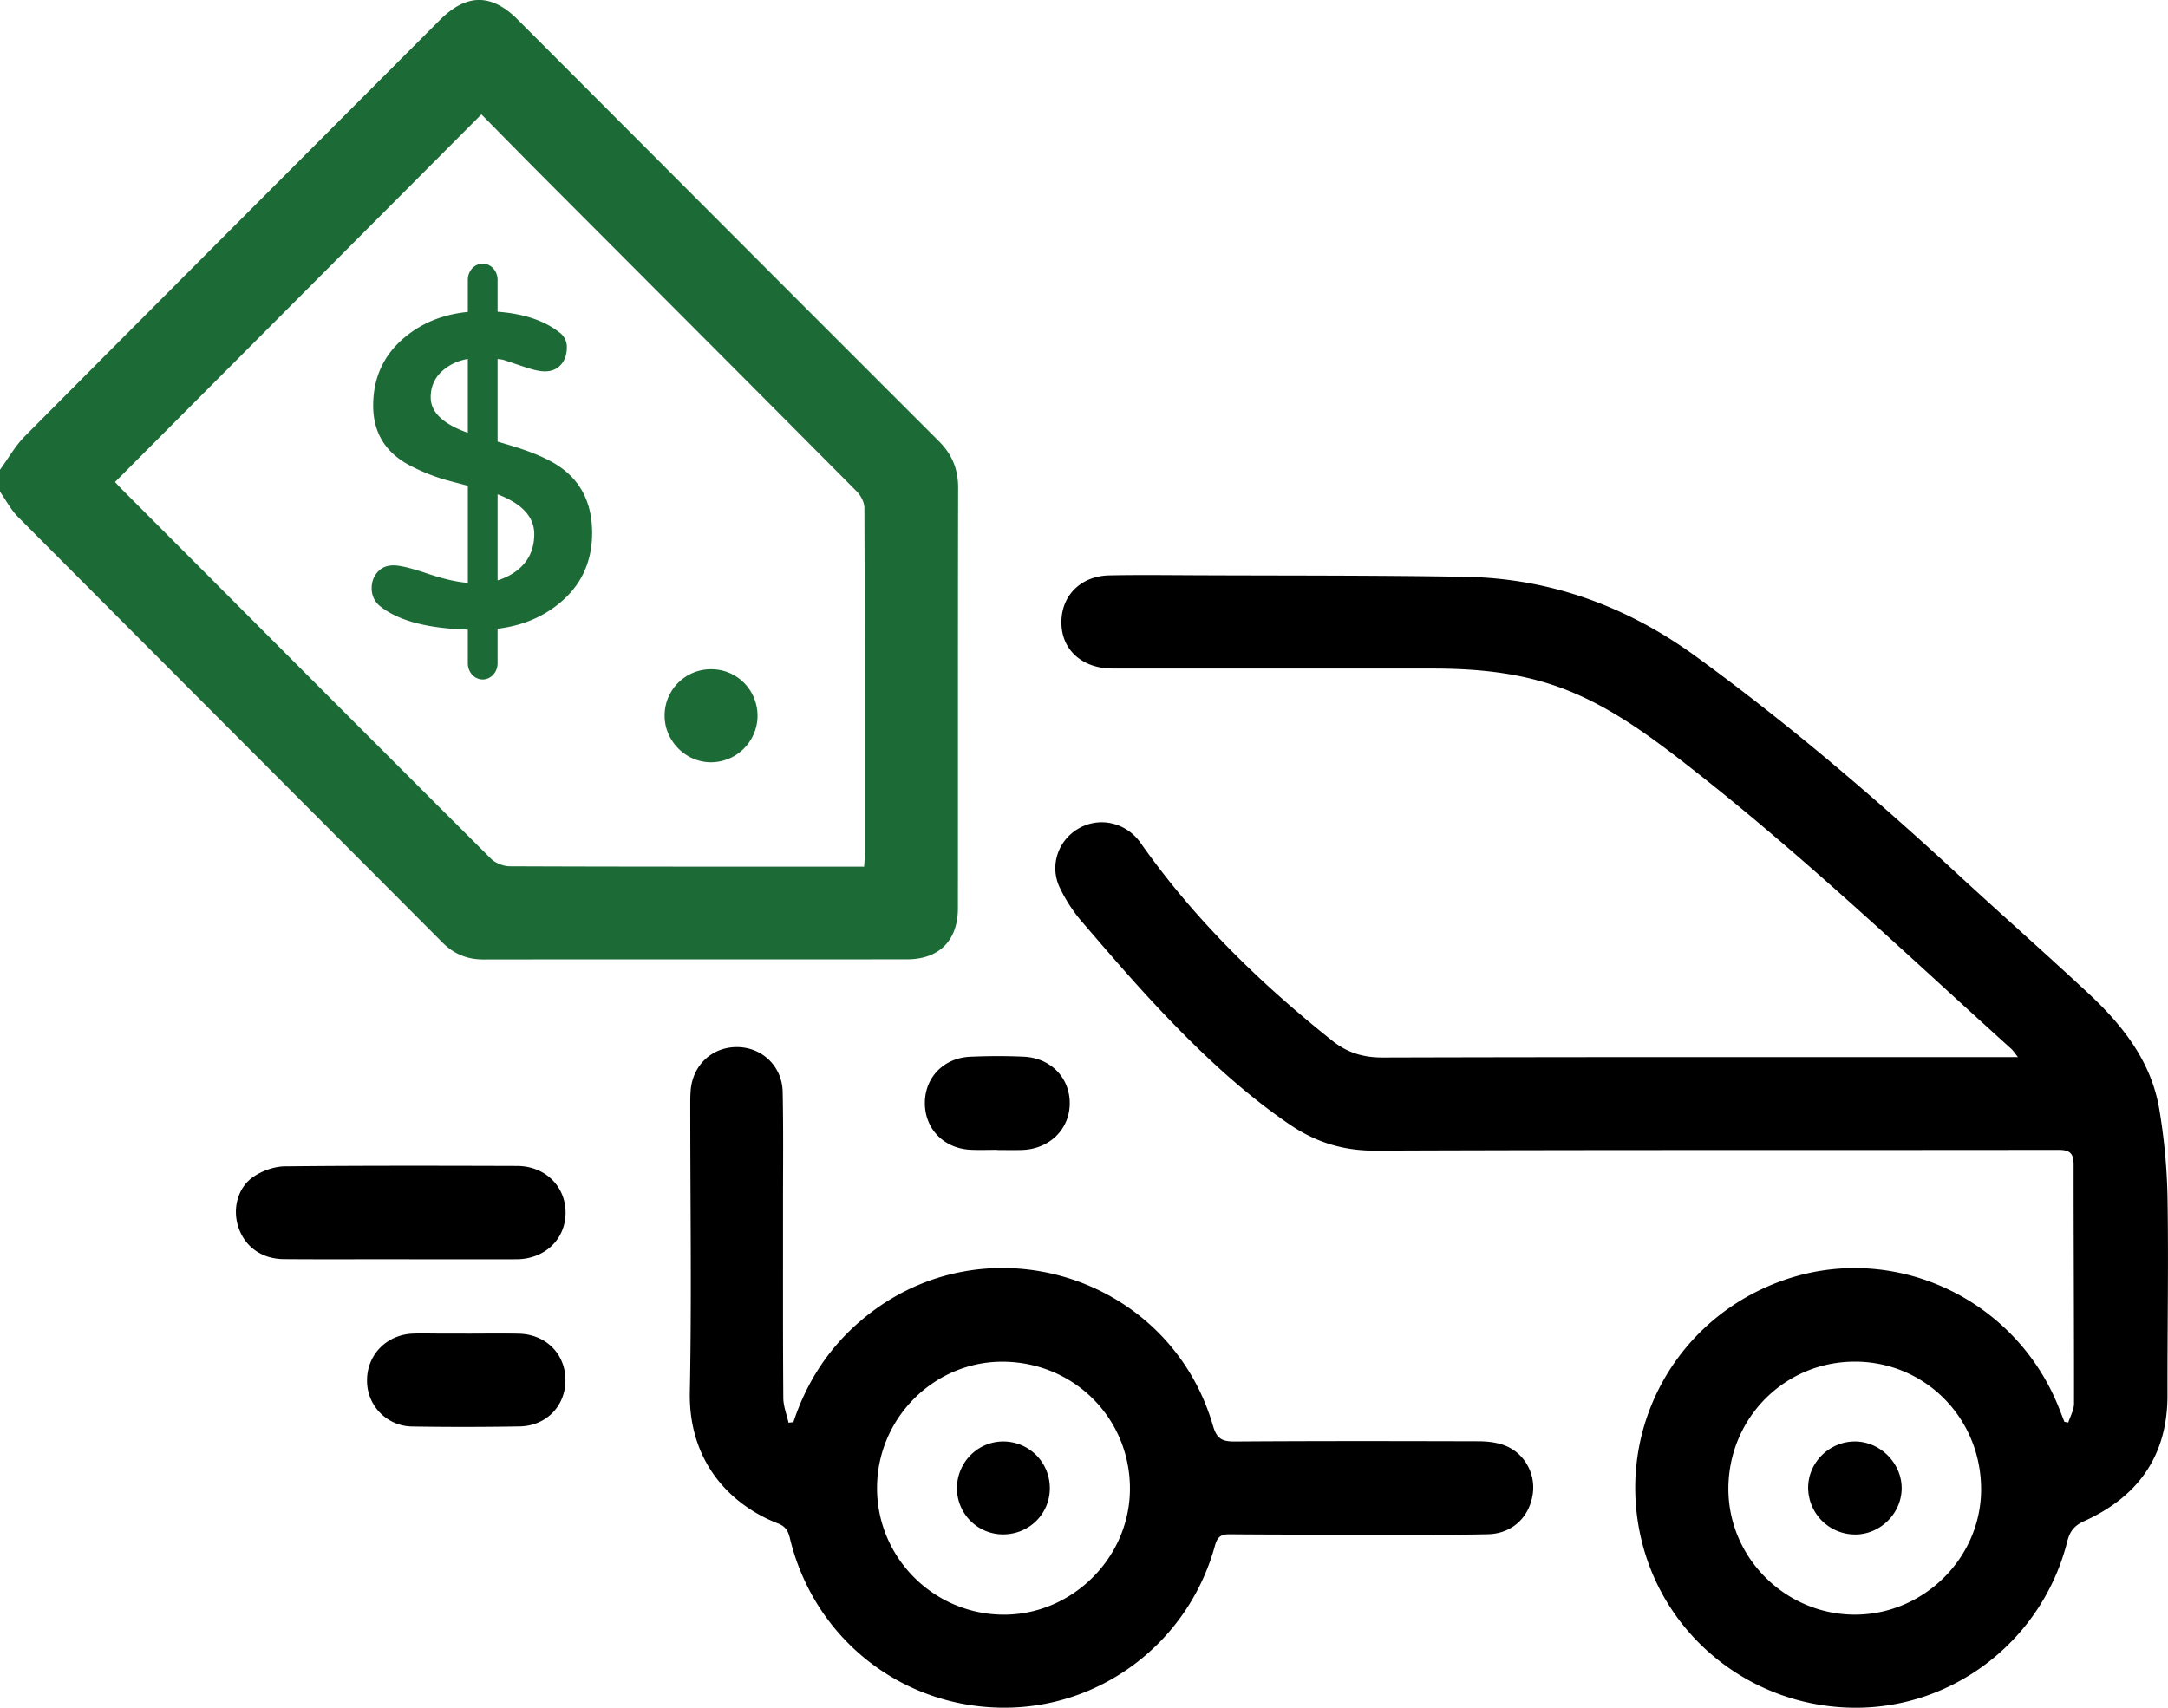
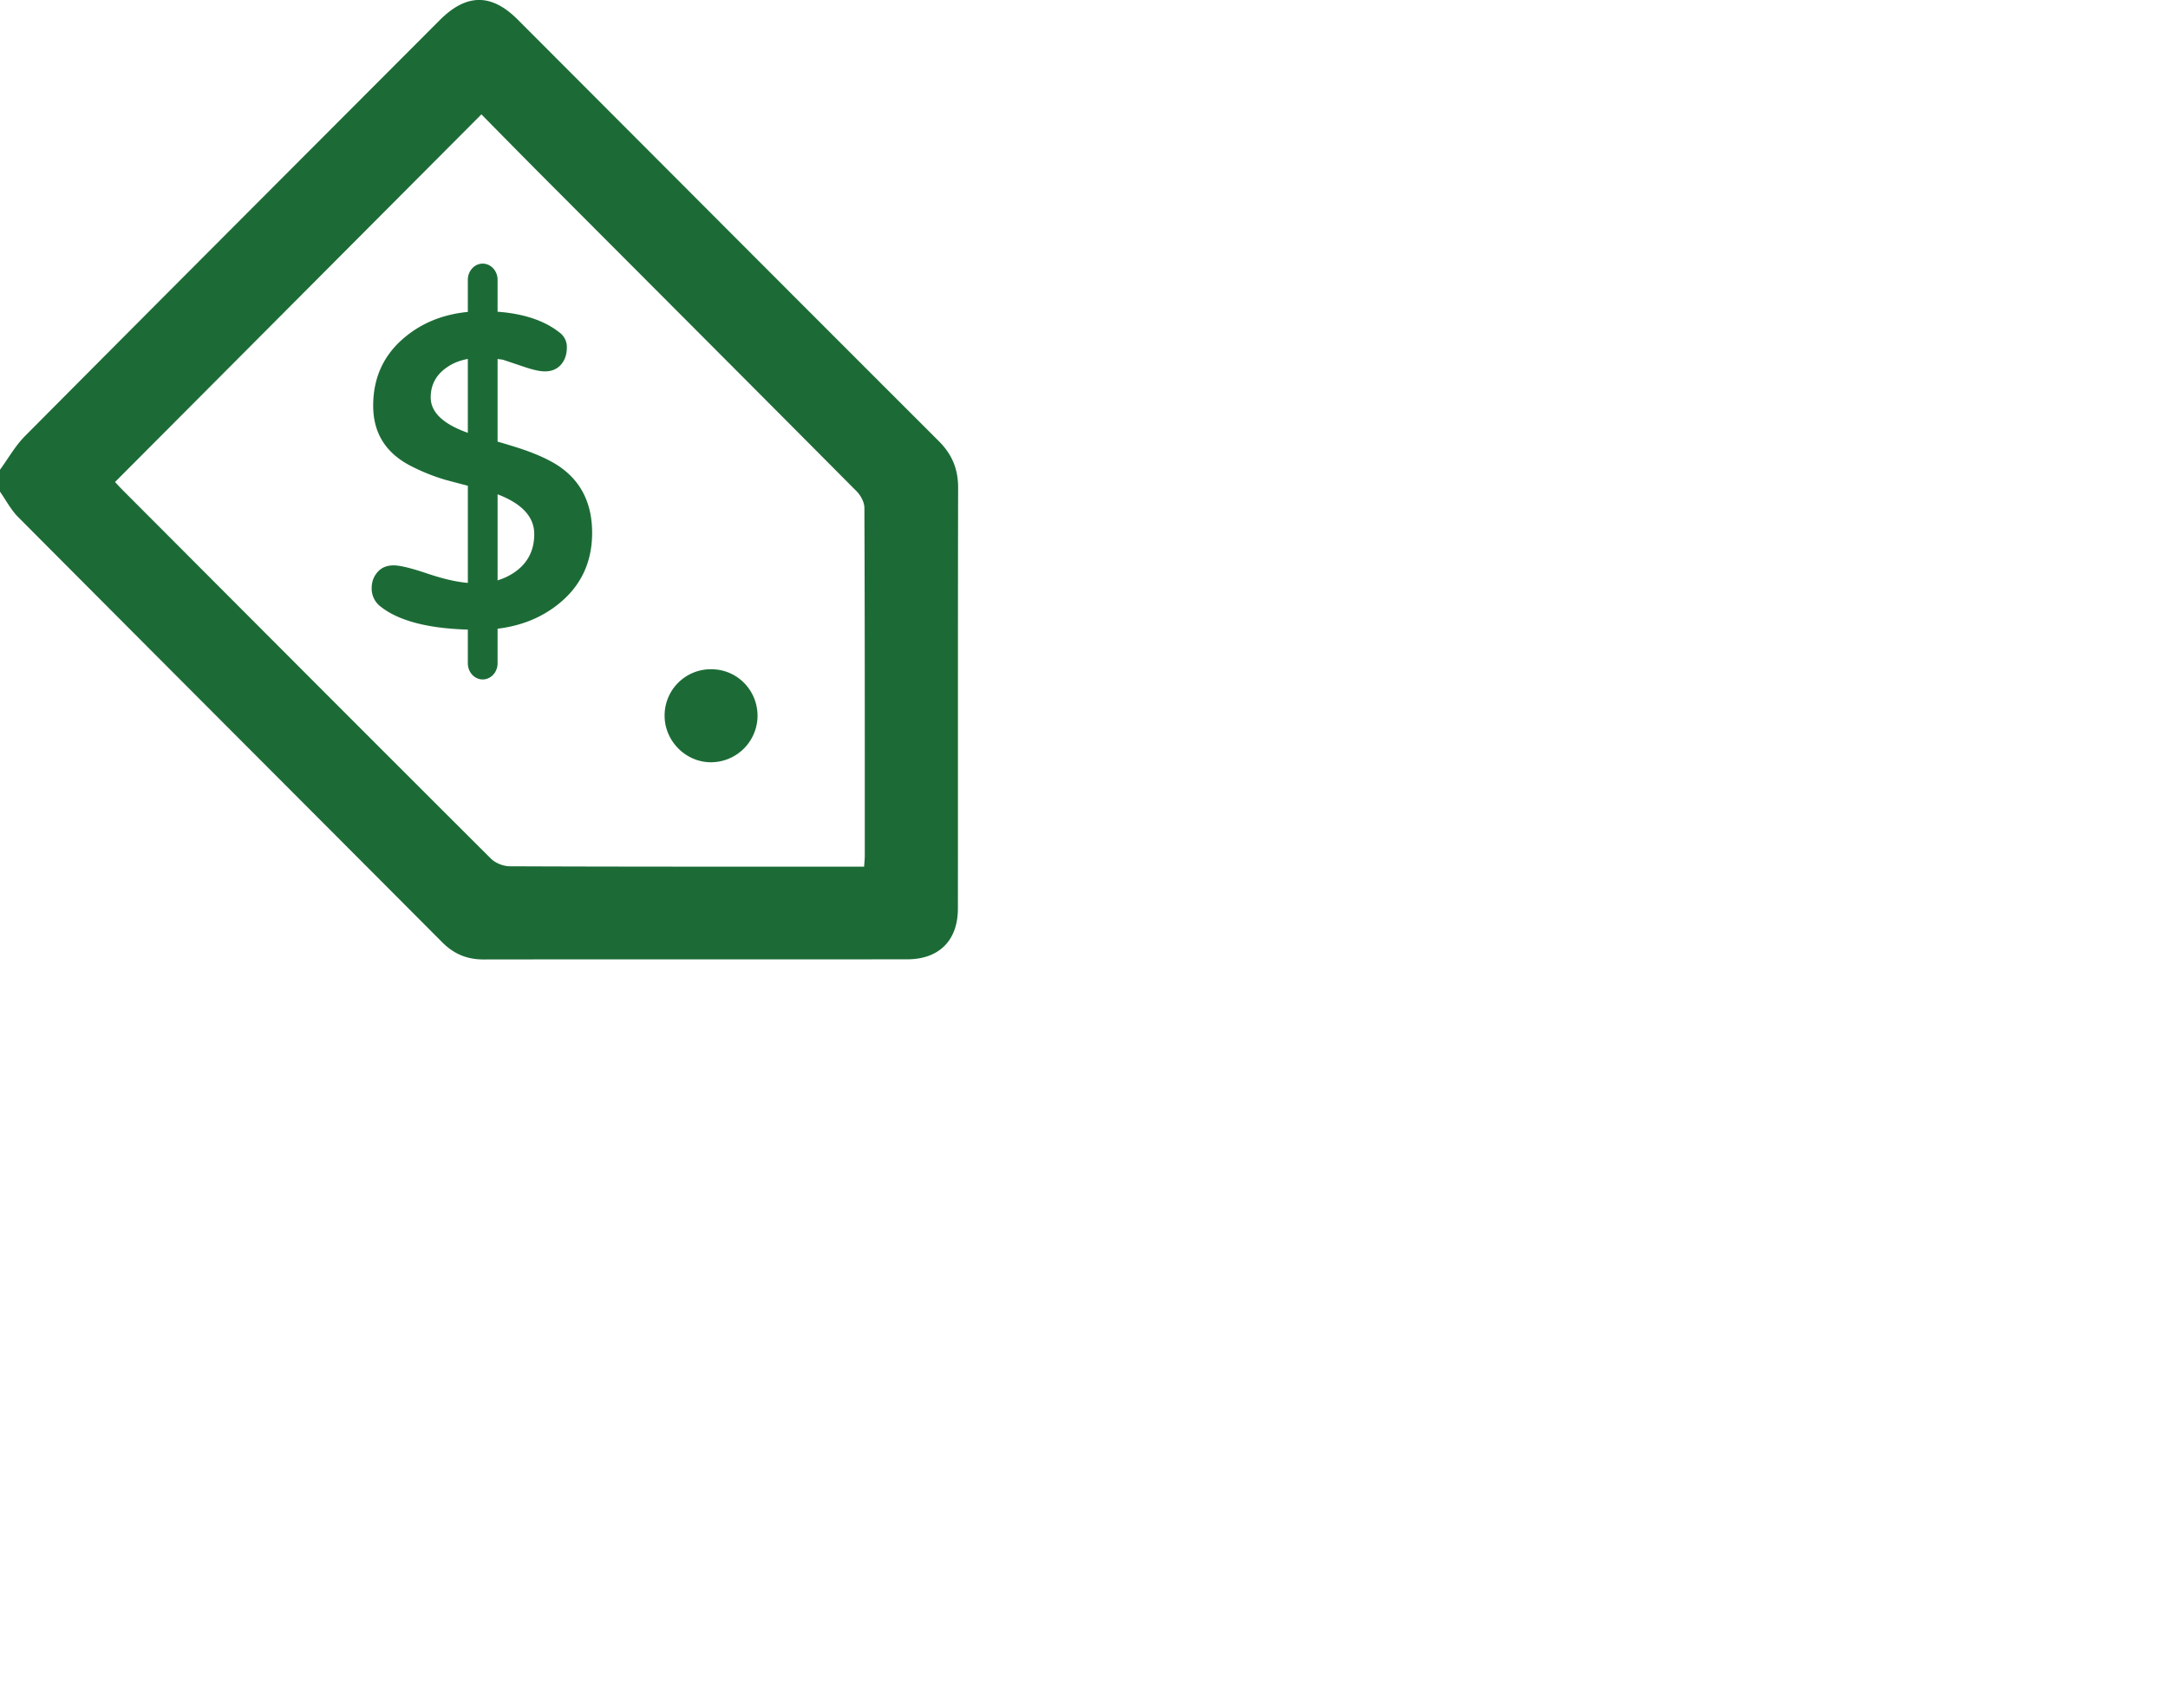
<svg xmlns="http://www.w3.org/2000/svg" width="99" height="78" viewBox="0 0 99 78">
  <g>
    <g>
      <g>
-         <path d="M94.446 64.973c.092-.287.261-.574.262-.86.005-3.64-.02-7.28-.018-10.92 0-.527-.176-.675-.706-.674-10.399.016-20.797-.008-31.196.034-1.469.006-2.722-.392-3.902-1.197-2.111-1.44-3.962-3.182-5.717-5.023-1.317-1.382-2.562-2.834-3.806-4.283a7.05 7.05 0 0 1-.962-1.492c-.494-1.013-.085-2.198.882-2.734.971-.539 2.16-.239 2.805.68 2.442 3.475 5.45 6.402 8.758 9.037.682.543 1.411.763 2.3.76 9.417-.027 18.834-.017 28.25-.018h.753c-.153-.19-.216-.296-.303-.375-4.9-4.425-9.68-8.987-14.903-13.043-1.82-1.413-3.679-2.762-5.888-3.529-1.83-.635-3.723-.8-5.64-.801-4.875-.004-9.75.002-14.624-.002-1.306 0-2.228-.775-2.315-1.92-.099-1.314.809-2.306 2.185-2.333 1.315-.027 2.632-.01 3.947-.005 4.096.018 8.193.001 12.288.07 3.9.065 7.413 1.354 10.555 3.643 4.157 3.028 8.066 6.359 11.845 9.847 2.003 1.85 4.047 3.655 6.044 5.511 1.574 1.463 2.895 3.125 3.262 5.314.227 1.348.355 2.726.377 4.093.049 2.99-.009 5.98-.003 8.97.006 2.768-1.344 4.637-3.797 5.75-.458.207-.661.465-.78.936-1.13 4.484-5.173 7.627-9.729 7.59-4.65-.037-8.65-3.197-9.718-7.68-1.224-5.13 1.665-10.27 6.693-11.914 4.932-1.612 10.32.91 12.322 5.768.105.254.202.512.302.767l.177.033zm-9.736-2.78c-3.19-.007-5.756 2.55-5.784 5.76-.026 3.163 2.578 5.784 5.758 5.795 3.15.011 5.778-2.585 5.782-5.712.005-3.25-2.545-5.838-5.756-5.844zm-48.48 2.763c.627-1.902 1.689-3.501 3.239-4.77 5.54-4.54 13.926-1.95 15.923 4.942.171.59.422.716.986.712 3.707-.026 7.414-.02 11.12-.01.383.001.786.04 1.144.164.941.325 1.49 1.28 1.35 2.245-.154 1.061-.943 1.812-2.05 1.837-1.667.038-3.336.017-5.004.017-2.26 0-4.522.005-6.783-.015-.401-.003-.564.113-.675.519-1.219 4.434-5.232 7.465-9.759 7.4-4.637-.065-8.57-3.214-9.655-7.754-.083-.346-.214-.533-.552-.664-2.107-.819-4.079-2.764-4.013-6.002.086-4.288.02-8.579.02-12.868 0-.298-.005-.596.017-.891.088-1.17.983-2.003 2.129-1.992 1.133.01 2.049.873 2.073 2.045.036 1.726.015 3.454.016 5.181.001 2.934-.008 5.868.013 8.802.003.376.156.752.239 1.128l.222-.026zm9.63-2.76c-3.14-.05-5.76 2.51-5.81 5.677-.051 3.179 2.492 5.81 5.68 5.875 3.13.065 5.8-2.5 5.866-5.632.067-3.247-2.472-5.868-5.736-5.92zm-27.561-4.682c-1.778 0-3.556.01-5.334-.004-1.017-.008-1.782-.566-2.08-1.462-.283-.854-.027-1.839.728-2.327.397-.258.92-.444 1.388-.45 3.537-.037 7.075-.028 10.612-.018 1.282.003 2.223.936 2.214 2.149-.009 1.213-.959 2.11-2.25 2.114-1.76.004-3.519 0-5.278 0v-.002zm3.005 3.398c.795 0 1.591-.014 2.387.003 1.231.027 2.12.916 2.13 2.104.01 1.188-.866 2.11-2.096 2.132-1.628.029-3.258.03-4.886.004a2.084 2.084 0 0 1-2.078-2.1c-.007-1.174.895-2.1 2.1-2.144.407-.014.814-.002 1.221-.001h1.222v.002zm24.246-8.395c-.408 0-.816.016-1.222-.003-1.227-.055-2.1-.954-2.095-2.144.004-1.159.86-2.05 2.072-2.104.812-.035 1.63-.039 2.442-.002 1.237.056 2.11.967 2.102 2.138-.007 1.184-.935 2.086-2.189 2.121-.37.01-.74.002-1.11.002v-.008zm39.17 17.57a2.146 2.146 0 0 1-2.152-2.16c.014-1.135.966-2.076 2.113-2.088 1.148-.012 2.145.963 2.157 2.11.012 1.154-.958 2.134-2.118 2.139zm-36.78-2.103c-.006 1.173-.952 2.1-2.142 2.099a2.108 2.108 0 0 1-2.099-2.138c.017-1.178.974-2.12 2.14-2.106a2.124 2.124 0 0 1 2.1 2.145z" />
-       </g>
+         </g>
      <g>
        <path fill="#1c6b36" d="M0 21.455c.378-.517.697-1.092 1.143-1.54C7.445 13.572 13.764 7.25 20.079.921c1.216-1.219 2.358-1.233 3.563-.025 6.408 6.418 12.81 12.843 19.227 19.252.608.606.884 1.276.883 2.131-.014 6.405-.005 12.81-.01 19.215-.001 1.463-.86 2.322-2.32 2.323-6.448.004-12.896-.003-19.345.006-.751 0-1.352-.25-1.884-.785C13.74 36.561 7.275 30.094.825 23.613c-.329-.331-.552-.768-.825-1.156v-1.002zm39.46 18.129c.013-.221.03-.367.03-.513 0-5.291.003-10.583-.018-15.875-.001-.253-.165-.564-.35-.751-4.772-4.804-9.558-9.593-14.339-14.387-.954-.957-1.9-1.922-2.8-2.834L5.253 22.015c.077.083.2.22.33.351 5.607 5.62 11.211 11.244 16.833 16.85.205.205.571.35.863.351 5.17.022 10.34.016 15.511.017h.669zm-6.936-9.016c1.17.023 2.09.988 2.068 2.171a2.133 2.133 0 0 1-2.17 2.077c-1.158-.026-2.102-1.02-2.073-2.181a2.111 2.111 0 0 1 2.175-2.067z" />
      </g>
      <g>
        <path fill="#1c6b36" d="M17.395 27.717a1.03 1.03 0 0 1-.423-.85c0-.304.098-.557.295-.766.17-.183.405-.278.71-.278.295 0 .808.127 1.547.377.724.243 1.332.382 1.84.423v-4.435c-.296-.08-.638-.168-1.023-.272a8.992 8.992 0 0 1-1.628-.658c-1.116-.59-1.672-1.501-1.672-2.73 0-1.3.495-2.353 1.486-3.159.788-.642 1.736-1.015 2.836-1.122v-1.464c0-.41.305-.742.678-.742.377 0 .681.331.681.742v1.455c1.19.088 2.135.401 2.827.948a.818.818 0 0 1 .336.676c0 .33-.092.595-.272.797-.18.202-.423.304-.733.304-.211 0-.5-.06-.875-.184l-1.034-.347c-.084-.016-.168-.023-.249-.035v3.774c.406.117.745.221.997.303.669.219 1.216.459 1.642.715 1.118.683 1.678 1.732 1.678 3.148 0 1.35-.516 2.434-1.539 3.253-.78.626-1.706.996-2.778 1.126v1.577c0 .41-.304.74-.68.74-.374 0-.679-.33-.679-.74v-1.536c-1.816-.054-3.146-.398-3.968-1.04zm5.327-5.14v3.93c.301-.092.57-.223.808-.393.58-.414.866-.986.866-1.72 0-.787-.559-1.39-1.674-1.817zm-1.359-2.808v-3.375c-.339.063-.649.177-.915.357-.519.341-.78.806-.78 1.4 0 .68.568 1.217 1.695 1.618z" />
      </g>
    </g>
  </g>
</svg>